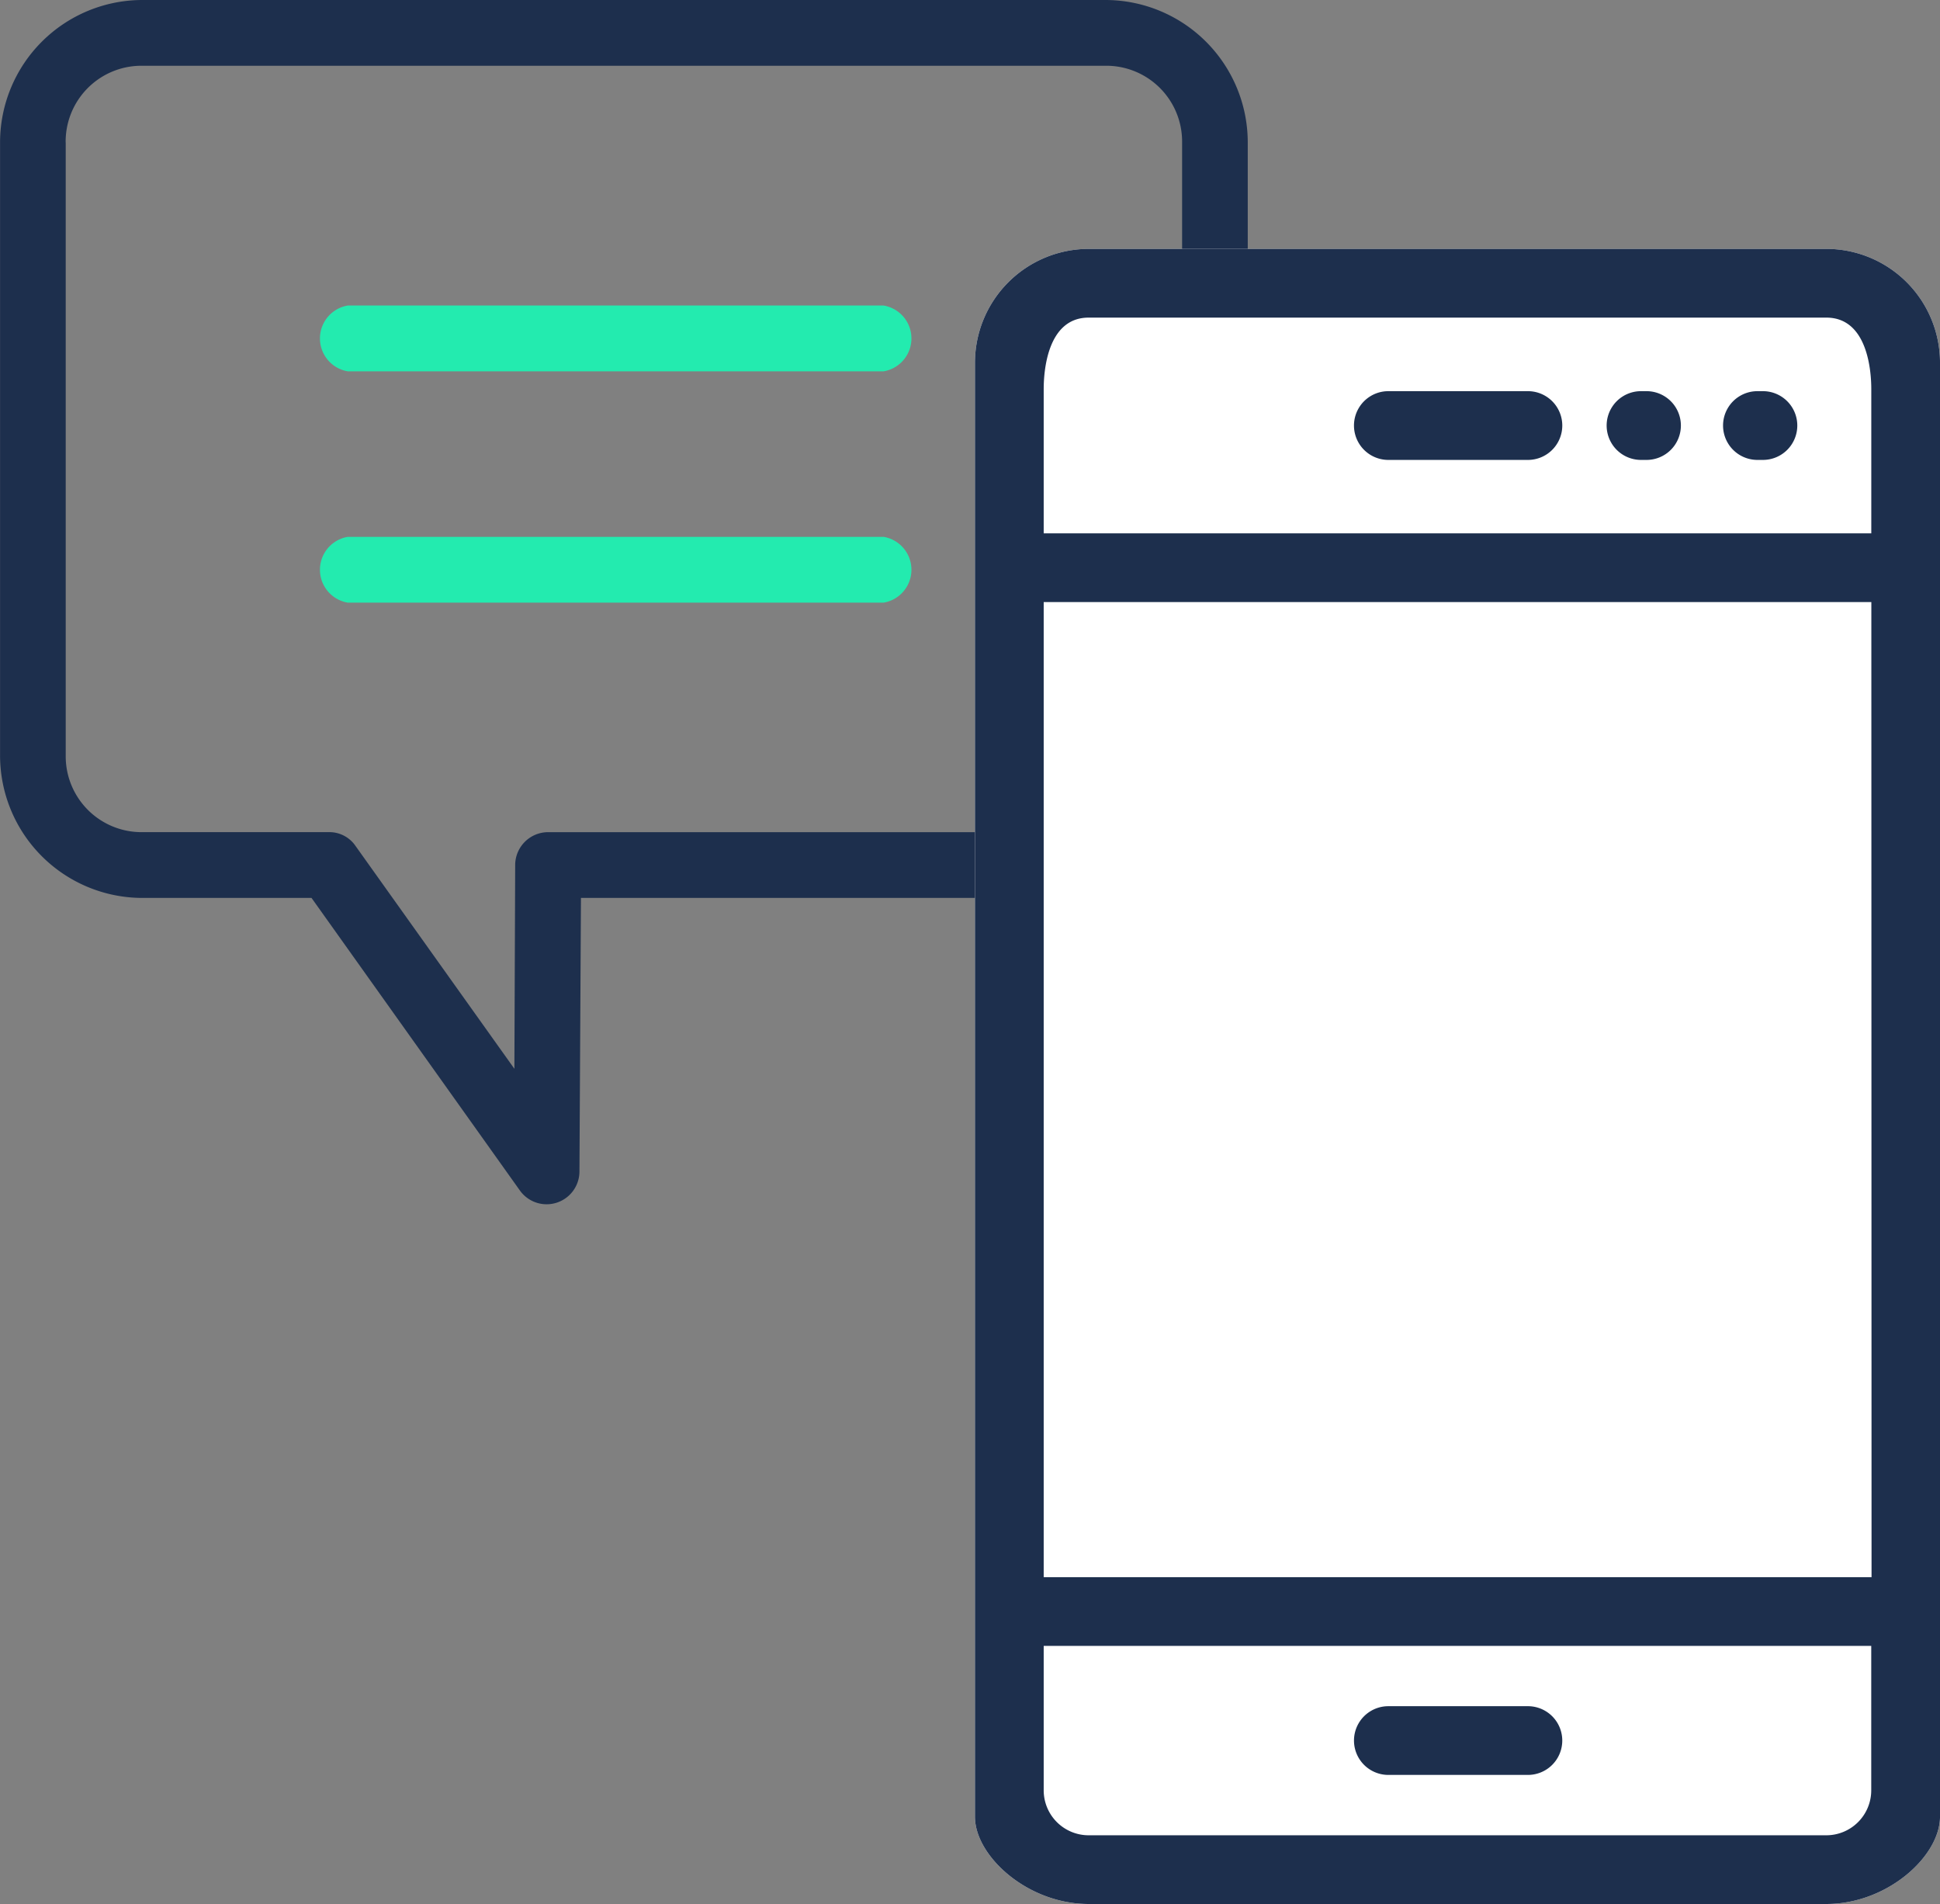
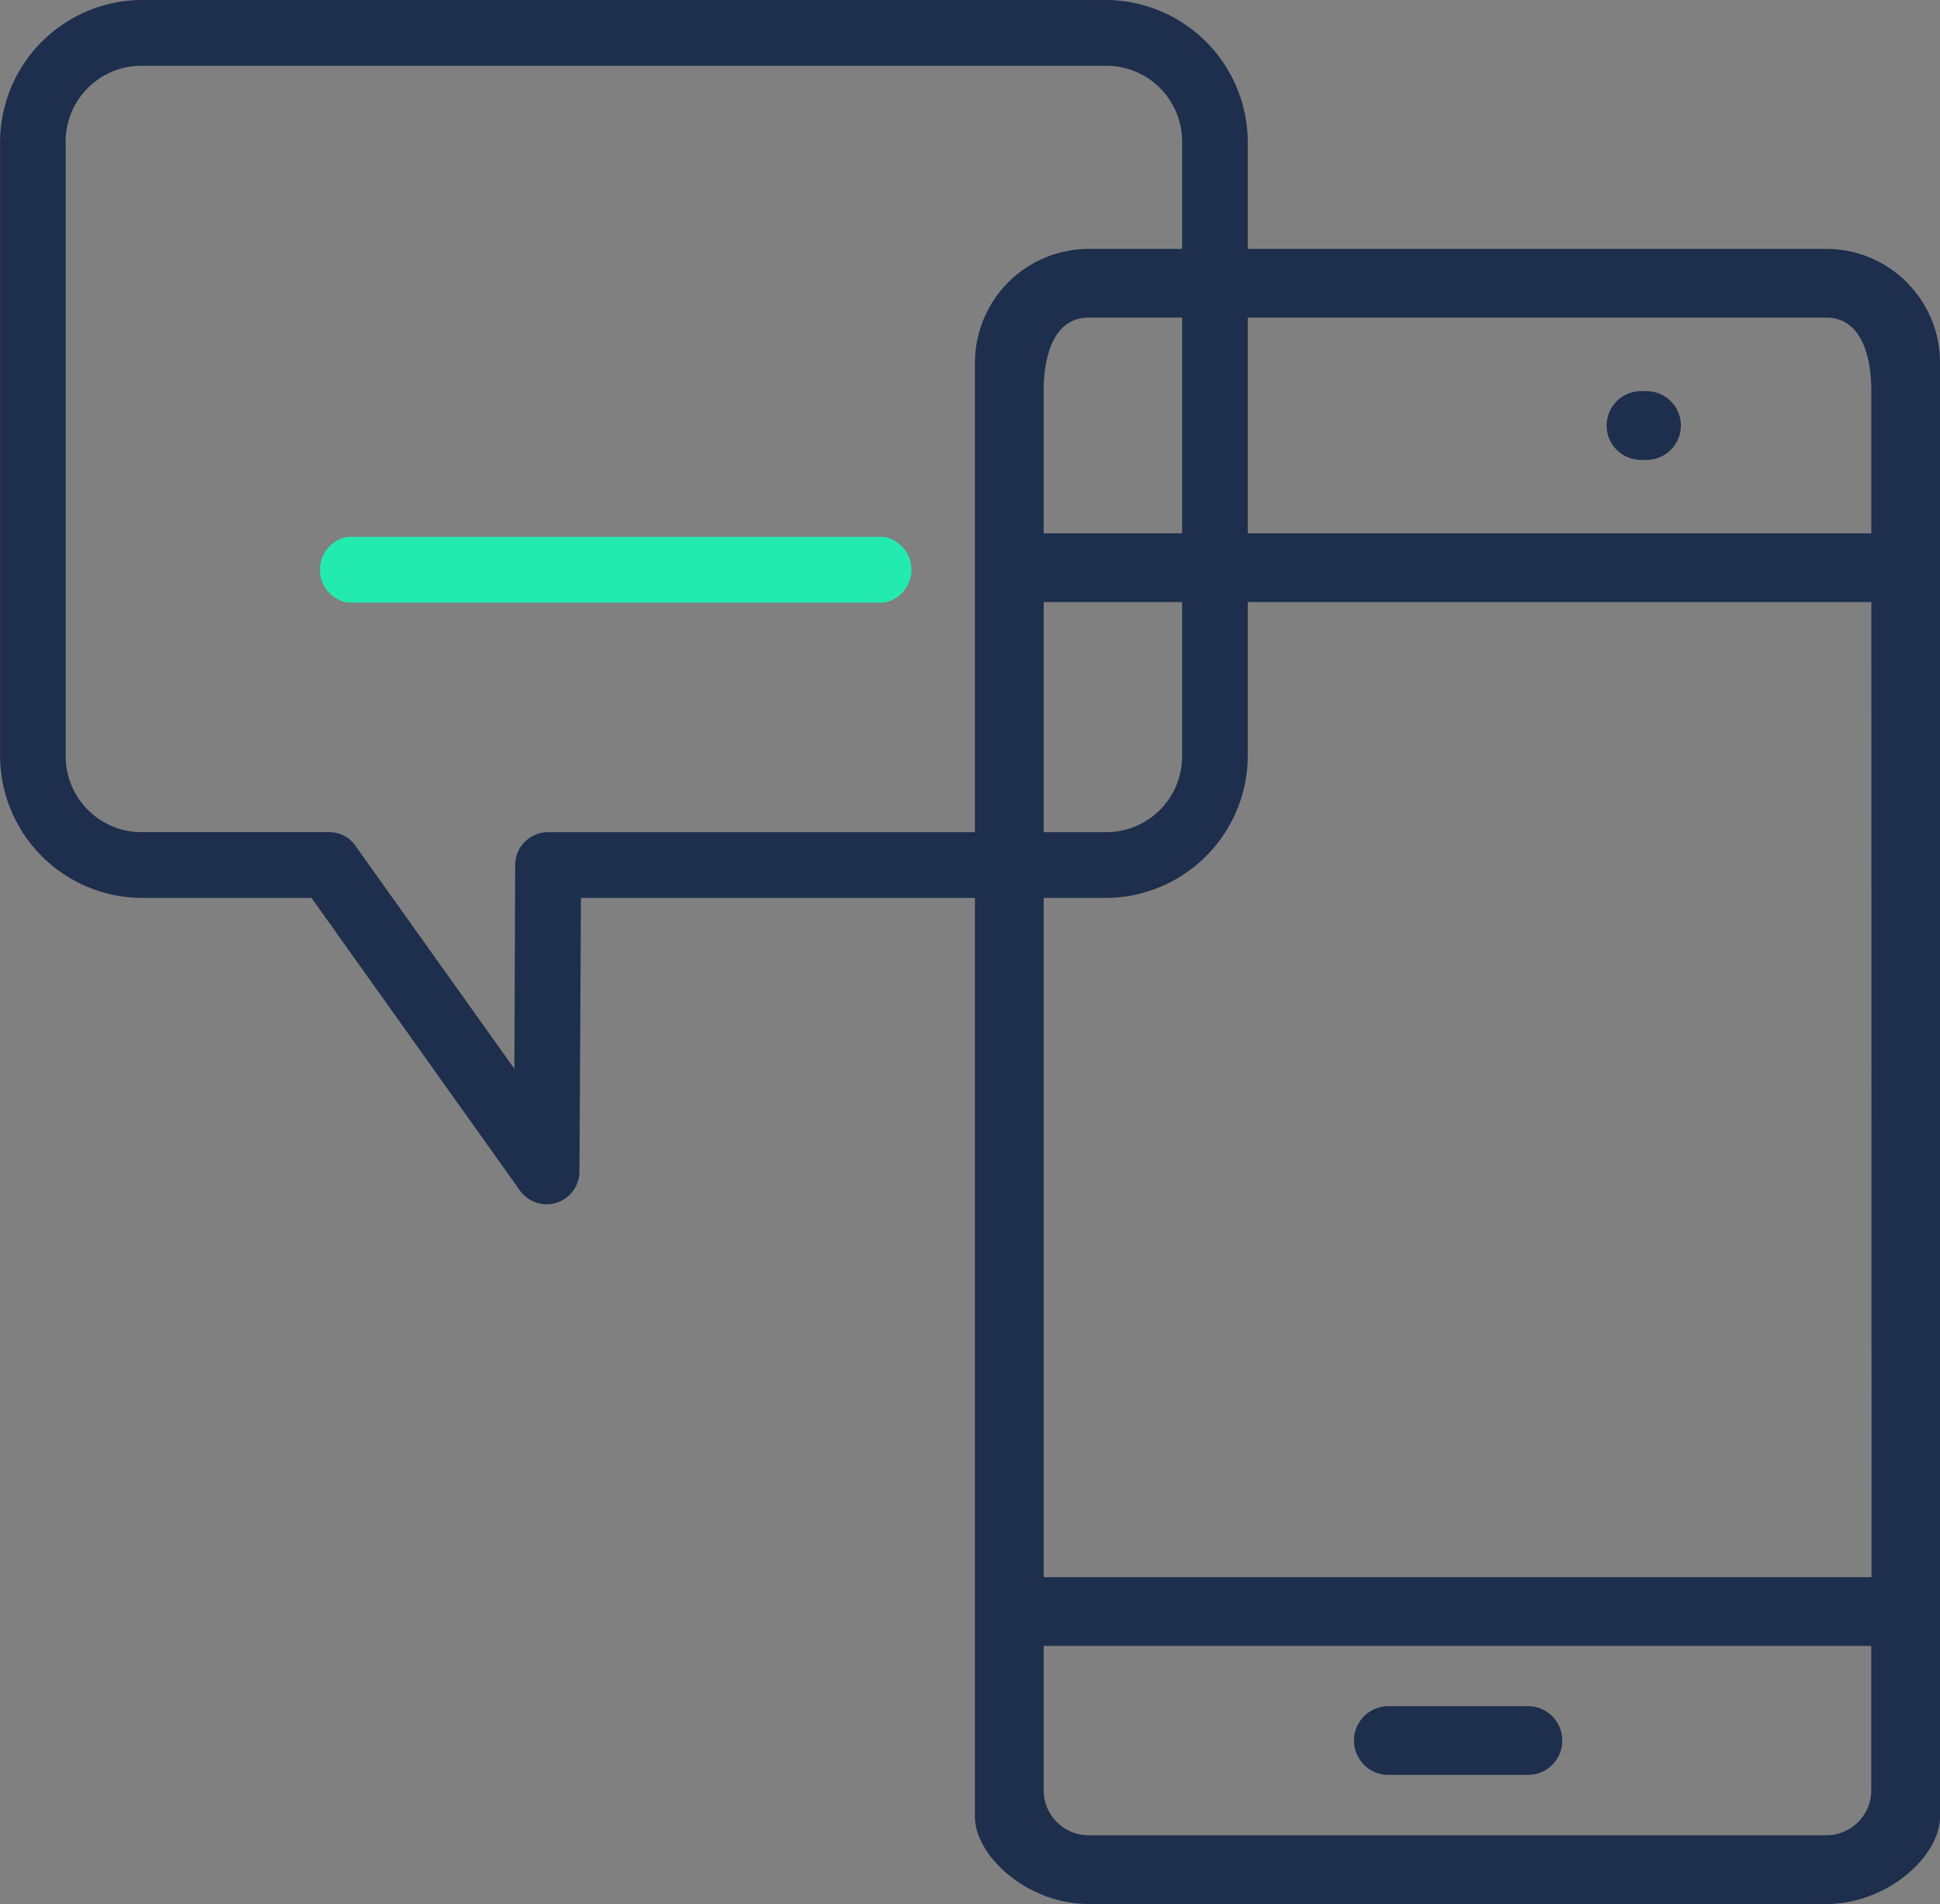
<svg xmlns="http://www.w3.org/2000/svg" width="149.817" height="147" viewBox="0 0 149.817 147">
  <rect x="0" y="0" width="149.817" height="147" fill="#808080" stroke="none" />
  <defs>
    <style>.a{fill:#1d2f4d;}.b{fill:#23ebaf;}.c{fill:#fff;}</style>
  </defs>
  <g transform="translate(-33.807 -3.875)">
    <path class="a" d="M44.748,73.2H57.864l16.1,22.6a2.535,2.535,0,0,0,4.591-1.468L78.671,73.2h40.51a11,11,0,0,0,10.984-10.99V14.865a11,11,0,0,0-10.988-10.99H44.8a11,11,0,0,0-10.988,10.99v47.34A11,11,0,0,0,44.8,73.2h-.047Zm-5.871-58.33a5.855,5.855,0,0,1,5.791-5.918h74.509a5.854,5.854,0,0,1,5.918,5.789V62.205a5.855,5.855,0,0,1-5.791,5.918H76.129a2.547,2.547,0,0,0-2.537,2.494l-.061,15.775L61.23,69.141a2.44,2.44,0,0,0-2.052-1.019H44.8a5.856,5.856,0,0,1-5.918-5.793V14.865Z" />
    <path class="b" d="M61.7,57.056H20.316a2.576,2.576,0,0,0,0,5.08H61.7a2.576,2.576,0,0,0,0-5.08Z" transform="translate(40.346 -11.733)" />
-     <path class="b" d="M61.7,57.056H20.316a2.576,2.576,0,0,0,0,5.08H61.7a2.576,2.576,0,0,0,0-5.08Z" transform="translate(40.346 -29.592)" />
-     <path class="c" d="M136.439,13.288H79.469a8.8,8.8,0,0,0-8.778,8.778V134.333c0,3.035,4.05,6.74,8.778,6.74h56.969c4.73,0,8.78-3.7,8.78-6.74V22.045A8.787,8.787,0,0,0,136.439,13.288Z" transform="translate(38.407 9.802)" />
    <g transform="translate(109.098 23.09)">
      <path class="a" d="M136.439,13.288H79.469a8.8,8.8,0,0,0-8.778,8.778V134.333c0,3.035,4.05,6.74,8.778,6.74h56.969c4.73,0,8.78-3.7,8.78-6.74V22.045A8.787,8.787,0,0,0,136.439,13.288ZM76,35.252V24.107c0-1.292.249-5.512,3.47-5.512h56.971c3.221,0,3.47,4.219,3.47,5.512V35.252Zm63.931,80.588H76V40.558h63.915ZM76,121.146h63.907V132.3a3.472,3.472,0,0,1-3.468,3.468H79.469A3.472,3.472,0,0,1,76,132.3Z" transform="translate(-70.691 -13.288)" />
      <g transform="translate(29.221 10.986)">
-         <path class="a" d="M98.436,18.67H87.658a2.654,2.654,0,0,0,0,5.307H98.436a2.654,2.654,0,1,0,0-5.307Z" transform="translate(-85.006 -18.67)" />
        <path class="a" d="M98.436,68.407H87.658a2.653,2.653,0,0,0,0,5.305H98.436a2.653,2.653,0,1,0,0-5.305Z" transform="translate(-85.006 33.121)" />
-         <path class="a" d="M102.045,18.67h-.425a2.654,2.654,0,0,0,0,5.307h.425a2.654,2.654,0,1,0,0-5.307Z" transform="translate(-70.466 -18.67)" />
        <path class="a" d="M97.642,18.67h-.425a2.654,2.654,0,0,0,0,5.307h.425a2.654,2.654,0,1,0,0-5.307Z" transform="translate(-75.053 -18.67)" />
      </g>
    </g>
  </g>
</svg>